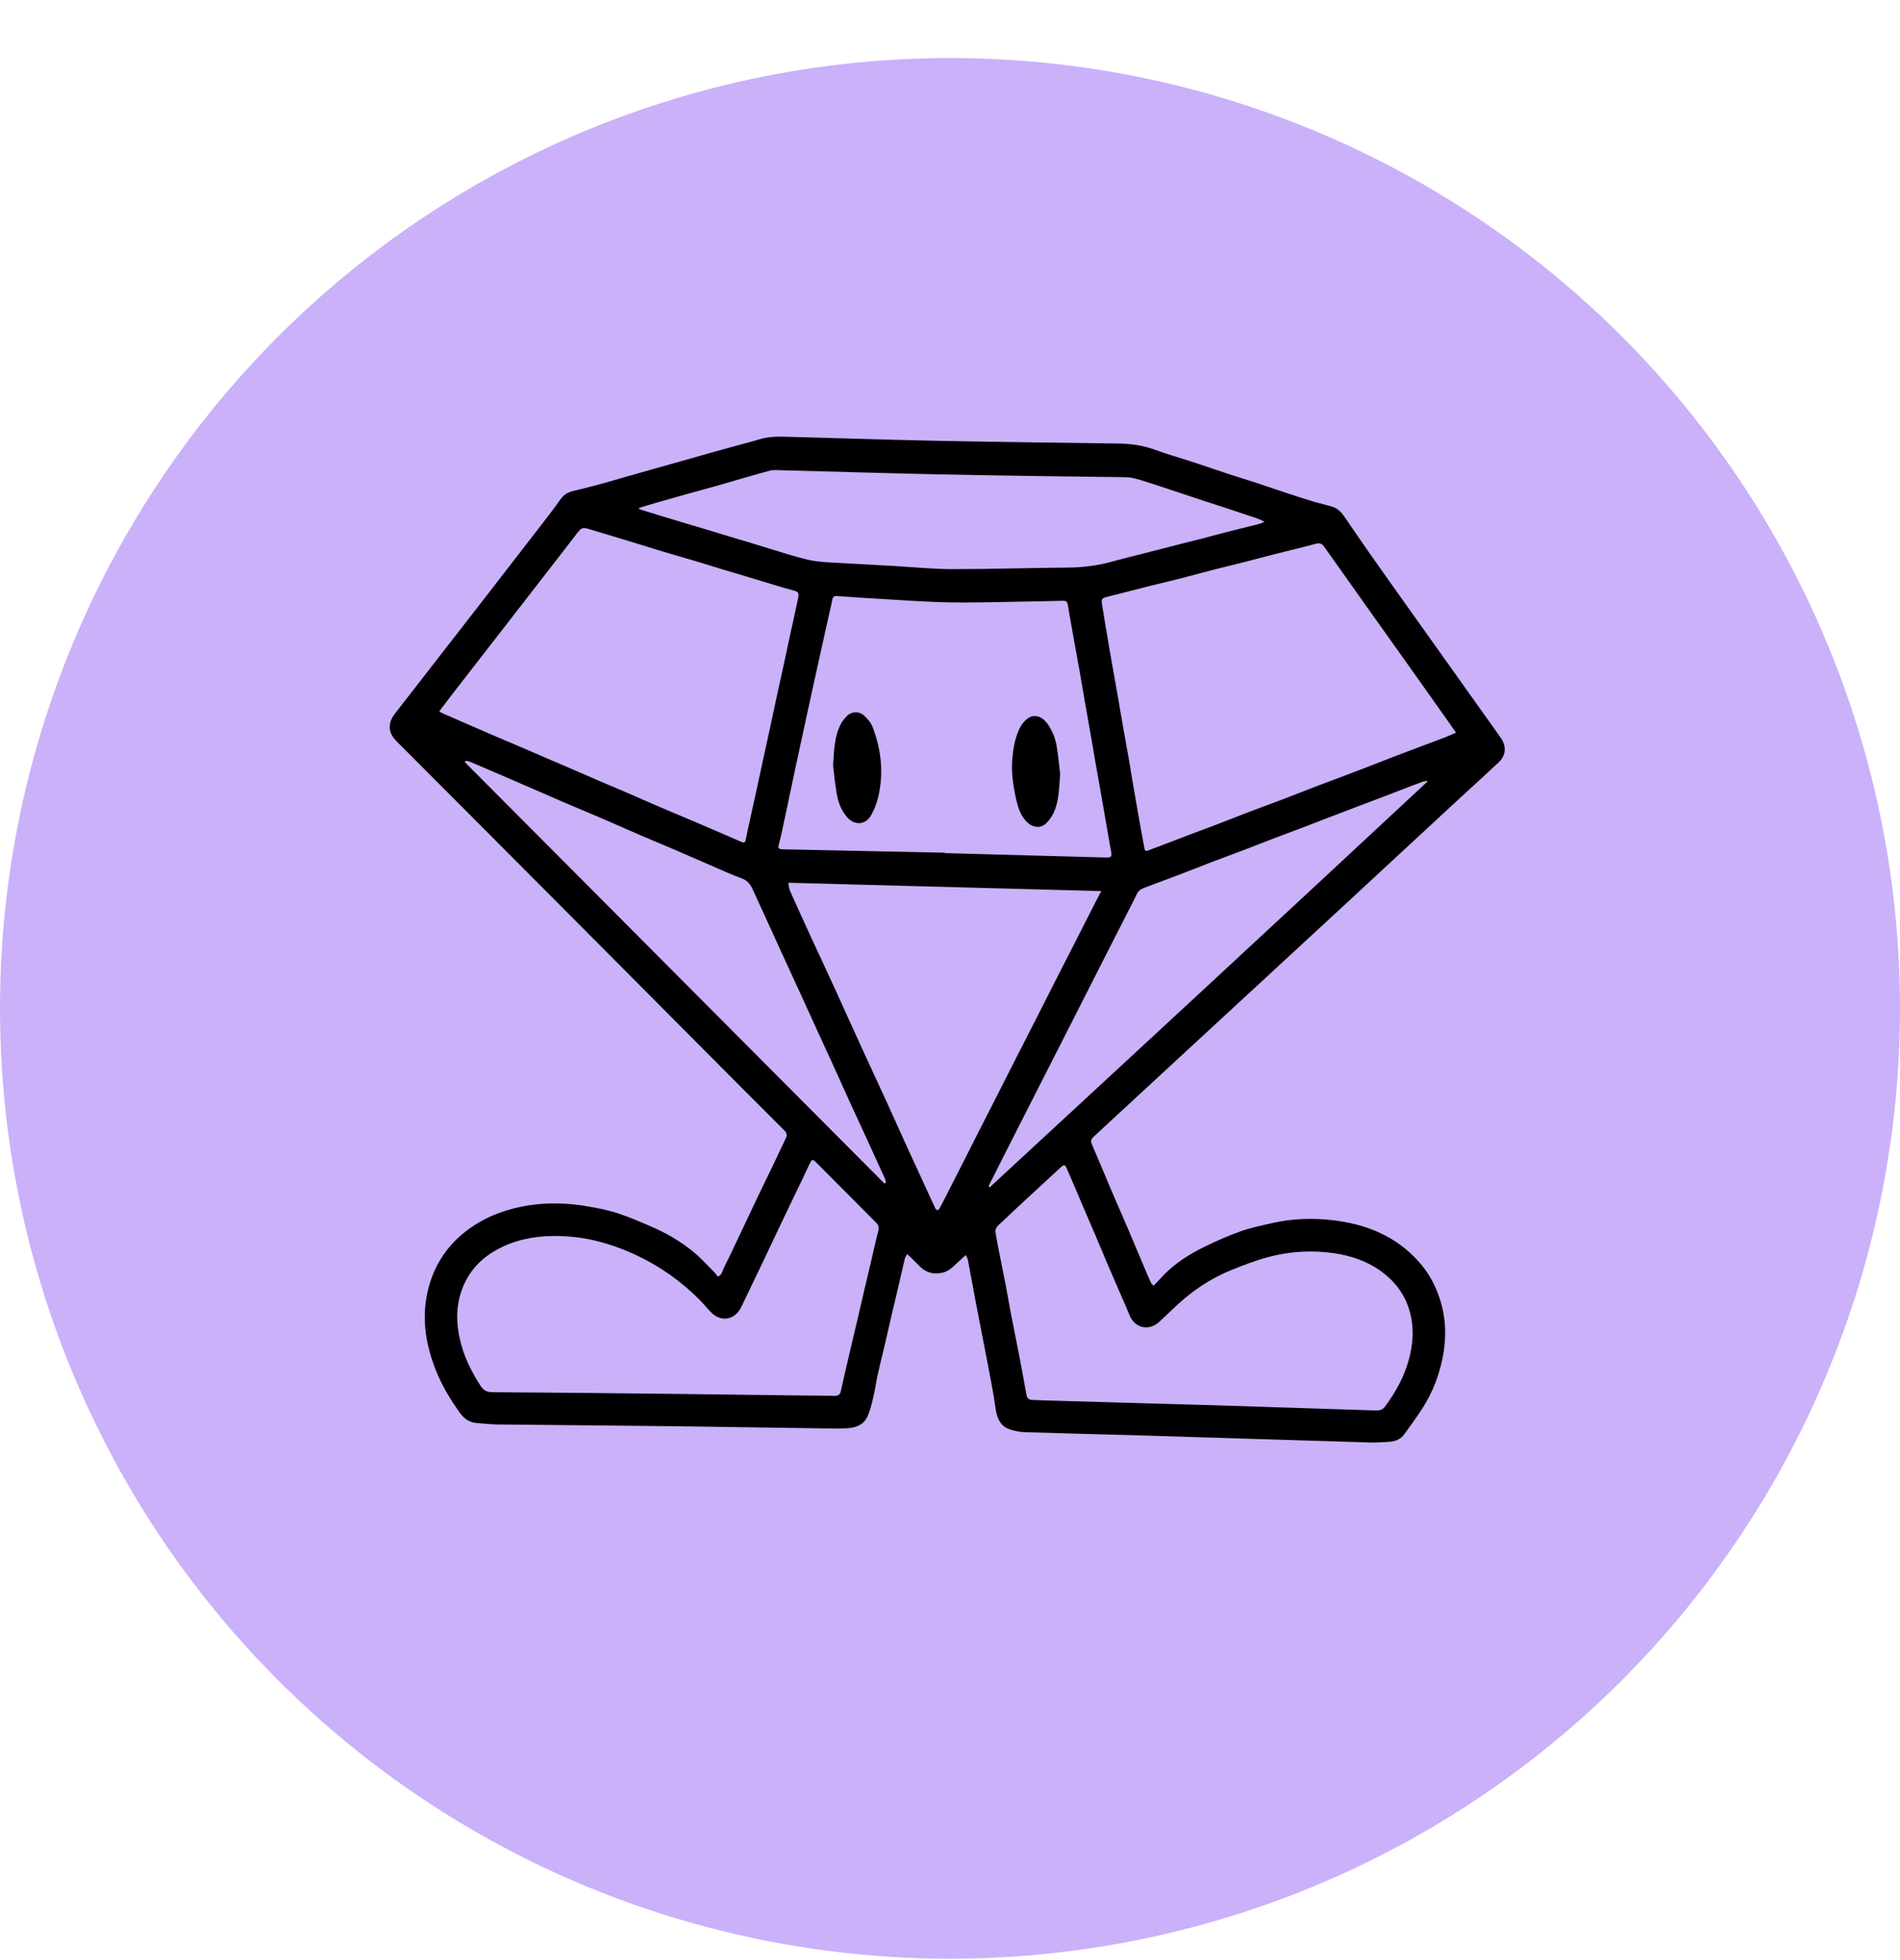
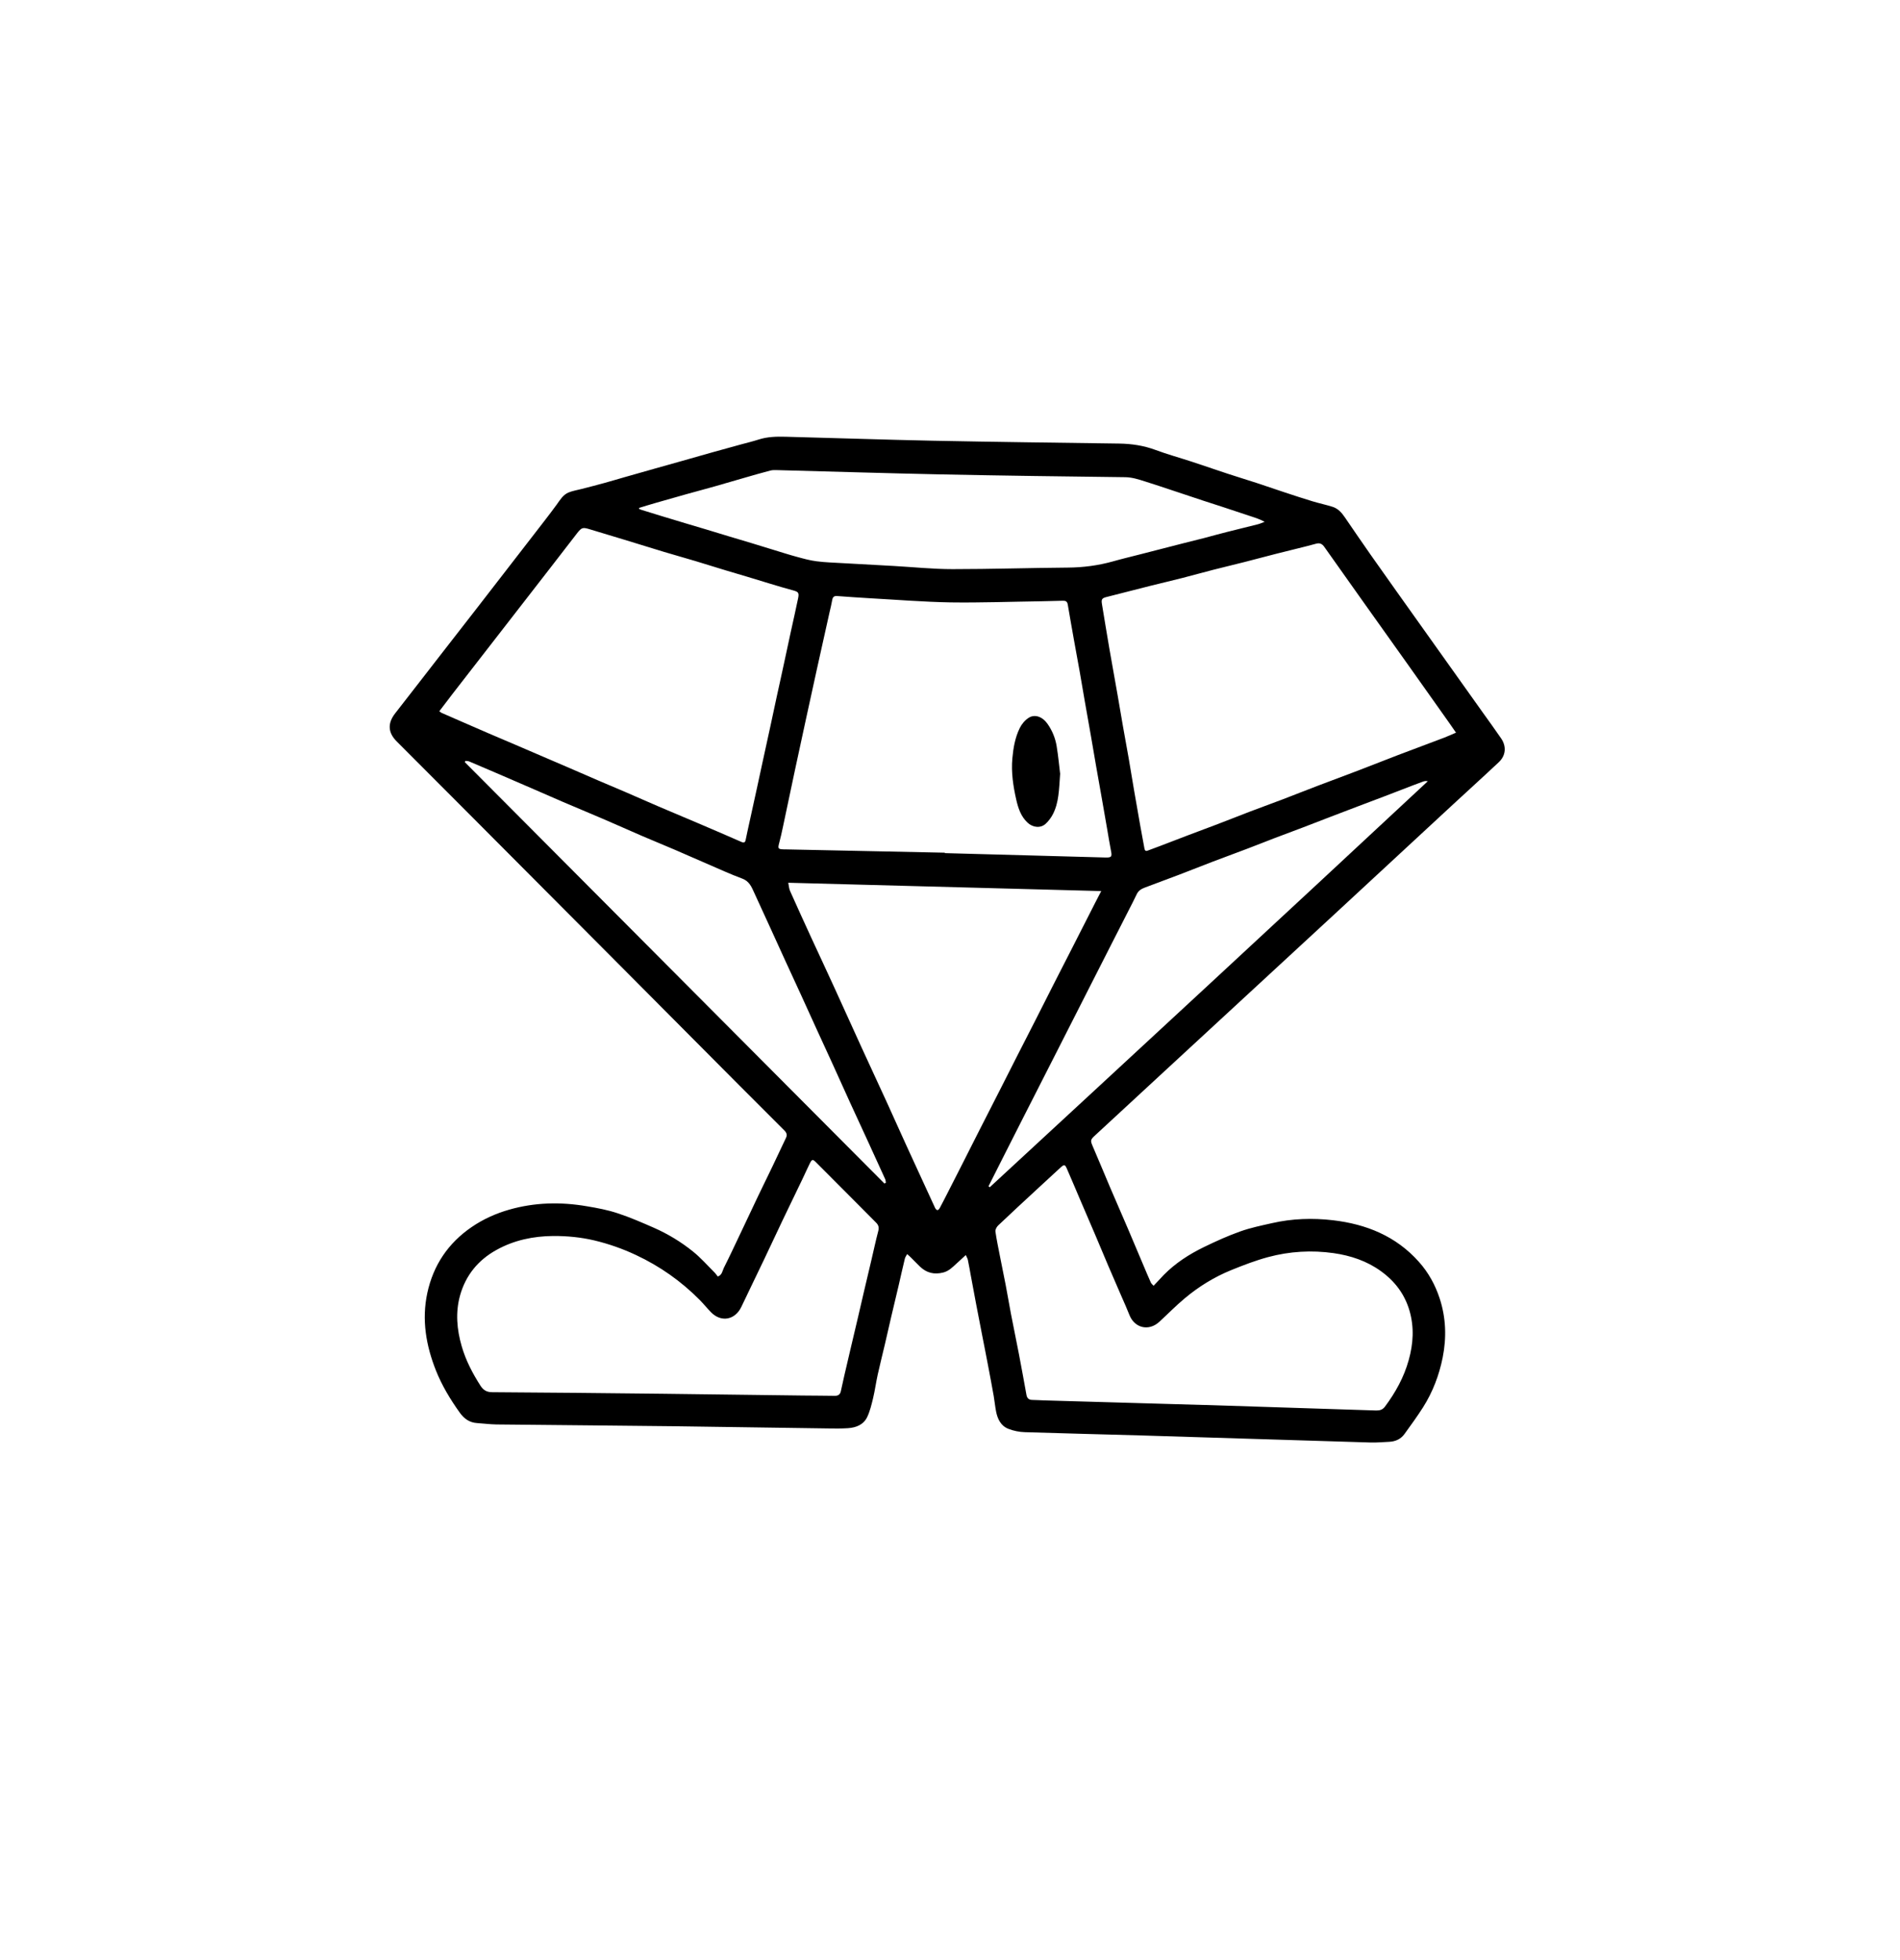
<svg xmlns="http://www.w3.org/2000/svg" fill="none" viewBox="0 0 32 33" height="33" width="32">
-   <circle fill="#CAB1F9" r="16" cy="16.977" cx="16" />
  <path fill="black" d="M14.896 19.926C14.904 19.922 14.912 19.916 14.92 19.912C14.916 19.892 14.917 19.869 14.908 19.851C14.812 19.638 14.715 19.426 14.617 19.214C14.517 18.997 14.416 18.78 14.317 18.563C14.217 18.343 14.118 18.123 14.018 17.903C13.929 17.707 13.839 17.513 13.749 17.317C13.664 17.131 13.579 16.944 13.494 16.757C13.405 16.564 13.316 16.371 13.227 16.177C13.141 15.989 13.055 15.8 12.969 15.611C12.881 15.418 12.791 15.224 12.703 15.031C12.658 14.932 12.62 14.836 12.501 14.792C12.309 14.721 12.122 14.635 11.934 14.554C11.747 14.474 11.562 14.391 11.376 14.311C11.187 14.23 10.998 14.153 10.809 14.072C10.588 13.976 10.368 13.878 10.147 13.783C9.925 13.687 9.702 13.596 9.481 13.501C9.224 13.39 8.969 13.277 8.712 13.167C8.443 13.05 8.174 12.935 7.903 12.82C7.884 12.812 7.861 12.813 7.839 12.81C7.835 12.817 7.832 12.824 7.828 12.831C10.184 15.196 12.54 17.561 14.896 19.926M16.649 19.972C16.655 19.978 16.662 19.984 16.669 19.989C19.131 17.715 21.593 15.44 24.047 13.153C24.016 13.146 23.992 13.15 23.969 13.158C23.912 13.178 23.856 13.2 23.8 13.221C23.642 13.282 23.485 13.343 23.327 13.403C23.171 13.463 23.015 13.521 22.859 13.58C22.707 13.638 22.555 13.695 22.403 13.754C22.247 13.813 22.092 13.874 21.936 13.934C21.78 13.993 21.624 14.051 21.468 14.11C21.312 14.17 21.157 14.232 21.001 14.291C20.809 14.364 20.617 14.434 20.425 14.507C20.236 14.579 20.047 14.655 19.858 14.727C19.666 14.8 19.474 14.87 19.282 14.943C19.225 14.964 19.174 14.994 19.146 15.053C19.1 15.151 19.049 15.248 19 15.344C18.905 15.531 18.81 15.717 18.715 15.903C18.607 16.116 18.498 16.329 18.39 16.542C18.295 16.728 18.201 16.915 18.106 17.101C17.996 17.318 17.885 17.535 17.775 17.752C17.68 17.938 17.585 18.124 17.491 18.31C17.396 18.495 17.302 18.679 17.209 18.864C17.113 19.052 17.018 19.24 16.923 19.428C16.831 19.609 16.741 19.79 16.649 19.971M10.763 8.551C10.762 8.557 10.762 8.562 10.762 8.567C10.775 8.572 10.788 8.579 10.8 8.583C10.911 8.617 11.023 8.652 11.134 8.686C11.269 8.727 11.404 8.768 11.538 8.808C11.656 8.843 11.774 8.878 11.891 8.913C12.021 8.953 12.152 8.993 12.283 9.032C12.405 9.069 12.526 9.104 12.648 9.141C12.773 9.179 12.898 9.218 13.023 9.256C13.155 9.296 13.287 9.339 13.421 9.375C13.531 9.405 13.642 9.436 13.755 9.45C13.899 9.469 14.045 9.472 14.19 9.481C14.48 9.497 14.77 9.513 15.06 9.529C15.388 9.548 15.716 9.582 16.044 9.582C16.692 9.582 17.339 9.561 17.987 9.556C18.244 9.554 18.496 9.521 18.743 9.452C18.891 9.41 19.039 9.375 19.187 9.337C19.3 9.309 19.413 9.279 19.526 9.25C19.658 9.216 19.791 9.181 19.923 9.148C20.044 9.117 20.165 9.088 20.285 9.057C20.41 9.024 20.534 8.989 20.658 8.958C20.834 8.913 21.009 8.871 21.184 8.827C21.223 8.817 21.261 8.799 21.299 8.785C21.226 8.745 21.152 8.72 21.078 8.696C20.916 8.642 20.754 8.588 20.592 8.535C20.481 8.499 20.37 8.463 20.259 8.427C20.101 8.375 19.943 8.321 19.784 8.269C19.616 8.213 19.449 8.157 19.28 8.104C19.173 8.07 19.068 8.036 18.952 8.034C17.918 8.022 16.883 8.008 15.848 7.987C14.931 7.968 14.014 7.939 13.095 7.915C13.056 7.914 13.013 7.912 12.975 7.922C12.825 7.961 12.676 8.004 12.528 8.047C12.367 8.094 12.207 8.141 12.047 8.186C11.886 8.232 11.725 8.274 11.564 8.319C11.39 8.368 11.216 8.417 11.043 8.467C10.948 8.494 10.855 8.523 10.761 8.552M13.276 14.862C13.287 14.917 13.289 14.963 13.307 15.002C13.426 15.268 13.547 15.534 13.669 15.799C13.797 16.076 13.927 16.353 14.054 16.631C14.207 16.967 14.359 17.304 14.513 17.64C14.653 17.947 14.797 18.253 14.937 18.56C15.052 18.811 15.163 19.063 15.278 19.313C15.434 19.655 15.591 19.996 15.749 20.337C15.757 20.353 15.775 20.374 15.789 20.374C15.802 20.374 15.82 20.353 15.828 20.337C15.867 20.265 15.904 20.191 15.942 20.118C16.035 19.935 16.128 19.752 16.221 19.57C16.316 19.382 16.412 19.193 16.507 19.005C16.616 18.792 16.725 18.579 16.833 18.366C16.93 18.176 17.026 17.986 17.122 17.796C17.23 17.584 17.338 17.374 17.446 17.162C17.542 16.974 17.636 16.785 17.732 16.597C17.854 16.357 17.977 16.117 18.1 15.877C18.214 15.653 18.327 15.429 18.442 15.205C18.474 15.142 18.507 15.079 18.547 15.002C16.784 14.955 15.035 14.909 13.277 14.862M11.143 23.463C11.143 23.463 11.143 23.464 11.143 23.465C11.938 23.475 12.732 23.485 13.527 23.495C13.705 23.497 13.883 23.497 14.06 23.5C14.115 23.501 14.149 23.477 14.161 23.425C14.181 23.336 14.199 23.248 14.22 23.159C14.255 23.006 14.291 22.853 14.327 22.701C14.367 22.528 14.408 22.356 14.449 22.184C14.485 22.029 14.521 21.874 14.557 21.719C14.598 21.547 14.639 21.375 14.679 21.202C14.716 21.046 14.749 20.888 14.79 20.733C14.807 20.672 14.8 20.629 14.756 20.585C14.65 20.48 14.546 20.374 14.441 20.268C14.209 20.035 13.978 19.803 13.745 19.57C13.688 19.513 13.676 19.514 13.638 19.589C13.597 19.671 13.56 19.757 13.52 19.84C13.41 20.068 13.299 20.296 13.19 20.525C13.08 20.755 12.973 20.987 12.863 21.217C12.739 21.479 12.61 21.738 12.487 22C12.382 22.223 12.147 22.269 11.975 22.093C11.91 22.027 11.852 21.954 11.787 21.888C11.474 21.572 11.116 21.319 10.712 21.13C10.485 21.023 10.25 20.941 10.007 20.883C9.781 20.83 9.551 20.808 9.318 20.809C8.98 20.812 8.658 20.879 8.361 21.044C8.052 21.215 7.843 21.471 7.748 21.811C7.669 22.096 7.694 22.383 7.776 22.665C7.844 22.902 7.958 23.12 8.091 23.328C8.14 23.404 8.196 23.439 8.292 23.439C9.242 23.444 10.193 23.455 11.143 23.465M20.297 23.656C20.297 23.656 20.297 23.655 20.297 23.654C21.257 23.685 22.217 23.715 23.177 23.747C23.241 23.748 23.287 23.734 23.327 23.68C23.504 23.442 23.645 23.188 23.725 22.901C23.803 22.623 23.82 22.347 23.739 22.067C23.657 21.786 23.491 21.569 23.256 21.4C23.019 21.229 22.748 21.139 22.463 21.098C22.092 21.045 21.721 21.067 21.359 21.164C21.147 21.221 20.939 21.301 20.735 21.384C20.45 21.5 20.189 21.661 19.954 21.858C19.804 21.983 19.667 22.124 19.523 22.256C19.347 22.416 19.109 22.36 19.022 22.139C18.98 22.032 18.933 21.928 18.887 21.823C18.815 21.655 18.741 21.487 18.669 21.319C18.596 21.147 18.524 20.974 18.451 20.802C18.363 20.597 18.274 20.392 18.187 20.187C18.115 20.019 18.045 19.85 17.971 19.682C17.936 19.601 17.924 19.6 17.858 19.66C17.726 19.782 17.594 19.904 17.461 20.026C17.244 20.227 17.026 20.427 16.812 20.631C16.786 20.655 16.761 20.701 16.765 20.733C16.784 20.871 16.814 21.007 16.84 21.143C16.872 21.308 16.906 21.471 16.938 21.635C16.969 21.797 16.996 21.96 17.027 22.122C17.071 22.349 17.118 22.575 17.162 22.803C17.206 23.03 17.246 23.258 17.288 23.486C17.298 23.538 17.326 23.567 17.382 23.569C17.451 23.57 17.519 23.575 17.588 23.577C18.491 23.603 19.395 23.629 20.298 23.655M15.913 14.356C15.913 14.356 15.913 14.36 15.913 14.363C16.817 14.387 17.72 14.413 18.623 14.437C18.72 14.439 18.731 14.421 18.712 14.328C18.688 14.207 18.669 14.086 18.648 13.964C18.619 13.798 18.59 13.631 18.561 13.465C18.528 13.278 18.494 13.092 18.462 12.906C18.431 12.733 18.403 12.561 18.373 12.388C18.34 12.2 18.306 12.012 18.273 11.823C18.244 11.655 18.216 11.486 18.186 11.317C18.154 11.135 18.12 10.953 18.087 10.771C18.052 10.572 18.016 10.374 17.983 10.176C17.974 10.127 17.949 10.113 17.904 10.114C17.781 10.118 17.657 10.121 17.535 10.123C17.026 10.13 16.518 10.149 16.01 10.142C15.557 10.134 15.104 10.097 14.65 10.072C14.467 10.061 14.284 10.049 14.101 10.035C14.052 10.031 14.026 10.047 14.017 10.098C14.005 10.167 13.988 10.236 13.972 10.305C13.902 10.621 13.831 10.937 13.761 11.253C13.698 11.536 13.637 11.819 13.575 12.103C13.514 12.388 13.451 12.673 13.39 12.959C13.321 13.281 13.254 13.604 13.185 13.928C13.166 14.017 13.147 14.105 13.123 14.193C13.098 14.287 13.103 14.297 13.202 14.3C13.21 14.3 13.218 14.3 13.226 14.3L15.912 14.356L15.913 14.356ZM7.399 11.974C7.418 11.987 7.427 11.998 7.44 12.003C7.548 12.051 7.656 12.098 7.765 12.145C7.92 12.212 8.075 12.28 8.23 12.347C8.383 12.413 8.536 12.478 8.69 12.543C8.846 12.61 9.003 12.678 9.16 12.745C9.311 12.81 9.463 12.875 9.614 12.94C9.768 13.006 9.92 13.073 10.073 13.139C10.226 13.205 10.381 13.269 10.534 13.335C10.72 13.415 10.905 13.498 11.092 13.578C11.313 13.672 11.536 13.765 11.758 13.86C12.002 13.964 12.245 14.068 12.488 14.175C12.532 14.194 12.55 14.183 12.559 14.138C12.578 14.043 12.599 13.949 12.62 13.854C12.662 13.666 12.703 13.477 12.744 13.289C12.781 13.119 12.817 12.95 12.854 12.781C12.894 12.596 12.935 12.411 12.975 12.227C13.012 12.057 13.048 11.888 13.084 11.719C13.125 11.53 13.168 11.341 13.208 11.152C13.245 10.985 13.28 10.817 13.316 10.65C13.358 10.458 13.402 10.265 13.442 10.072C13.461 9.977 13.445 9.963 13.352 9.938C13.226 9.905 13.101 9.866 12.976 9.829C12.849 9.79 12.722 9.751 12.595 9.713C12.474 9.677 12.352 9.642 12.231 9.605C12.058 9.553 11.886 9.498 11.712 9.446C11.537 9.393 11.36 9.345 11.185 9.292C10.962 9.225 10.739 9.155 10.516 9.087C10.322 9.027 10.127 8.971 9.933 8.911C9.815 8.875 9.796 8.879 9.719 8.978C9.573 9.167 9.426 9.357 9.28 9.546C8.967 9.949 8.655 10.351 8.343 10.753C8.105 11.059 7.866 11.366 7.628 11.674C7.552 11.772 7.477 11.871 7.4 11.973M24.523 12.336C24.475 12.267 24.436 12.211 24.397 12.155C24.175 11.841 23.953 11.528 23.73 11.214C23.476 10.856 23.221 10.499 22.966 10.141C22.746 9.831 22.525 9.521 22.306 9.21C22.271 9.159 22.231 9.136 22.168 9.153C22.069 9.181 21.97 9.205 21.87 9.23C21.745 9.262 21.62 9.291 21.496 9.323C21.319 9.368 21.142 9.416 20.965 9.461C20.79 9.506 20.613 9.547 20.438 9.592C20.261 9.637 20.085 9.687 19.908 9.732C19.731 9.777 19.552 9.819 19.375 9.863C19.128 9.925 18.88 9.99 18.633 10.052C18.563 10.07 18.546 10.089 18.558 10.163C18.599 10.417 18.642 10.671 18.685 10.925C18.698 11.003 18.713 11.08 18.726 11.157C18.759 11.342 18.792 11.526 18.824 11.71C18.855 11.883 18.883 12.056 18.913 12.228C18.945 12.411 18.979 12.593 19.011 12.775C19.041 12.949 19.069 13.125 19.099 13.299C19.133 13.498 19.168 13.696 19.203 13.894C19.227 14.025 19.251 14.155 19.275 14.286C19.281 14.317 19.294 14.335 19.329 14.321C19.399 14.295 19.468 14.27 19.538 14.243C19.694 14.184 19.849 14.123 20.005 14.064C20.161 14.005 20.318 13.947 20.473 13.888C20.663 13.816 20.851 13.741 21.041 13.668C21.232 13.596 21.425 13.525 21.616 13.453C21.808 13.38 21.998 13.303 22.189 13.231C22.414 13.145 22.641 13.062 22.866 12.976C23.091 12.89 23.315 12.801 23.541 12.714C23.802 12.615 24.063 12.518 24.324 12.419C24.387 12.395 24.449 12.366 24.522 12.335M19.43 21.646C19.491 21.581 19.545 21.522 19.601 21.464C19.797 21.265 20.029 21.116 20.278 20.995C20.478 20.898 20.682 20.805 20.892 20.731C21.064 20.67 21.244 20.633 21.422 20.593C21.762 20.515 22.107 20.504 22.451 20.544C23.012 20.61 23.511 20.811 23.896 21.243C24.058 21.424 24.172 21.631 24.248 21.863C24.354 22.189 24.364 22.521 24.298 22.854C24.238 23.152 24.131 23.435 23.968 23.692C23.87 23.846 23.762 23.994 23.655 24.142C23.594 24.227 23.506 24.268 23.401 24.274C23.296 24.278 23.191 24.289 23.087 24.286C21.786 24.247 20.485 24.206 19.185 24.166C18.544 24.147 17.902 24.133 17.26 24.112C17.168 24.109 17.071 24.09 16.984 24.056C16.857 24.007 16.801 23.891 16.776 23.764C16.759 23.677 16.751 23.589 16.736 23.502C16.705 23.327 16.672 23.153 16.639 22.98C16.608 22.813 16.574 22.648 16.542 22.482C16.508 22.308 16.474 22.134 16.441 21.96C16.41 21.798 16.381 21.636 16.35 21.473C16.334 21.386 16.319 21.298 16.301 21.212C16.296 21.188 16.282 21.166 16.266 21.13C16.207 21.183 16.158 21.229 16.108 21.275C16.041 21.336 15.98 21.4 15.886 21.424C15.735 21.462 15.607 21.432 15.496 21.326C15.444 21.276 15.394 21.223 15.342 21.172C15.324 21.153 15.305 21.137 15.278 21.114C15.262 21.144 15.246 21.165 15.24 21.189C15.203 21.34 15.17 21.491 15.135 21.642C15.094 21.816 15.052 21.99 15.011 22.165C14.975 22.32 14.94 22.475 14.904 22.63C14.864 22.8 14.821 22.97 14.783 23.141C14.754 23.273 14.736 23.407 14.705 23.538C14.679 23.645 14.653 23.755 14.607 23.854C14.545 23.987 14.418 24.036 14.278 24.045C14.167 24.052 14.056 24.051 13.945 24.049C13.084 24.038 12.222 24.023 11.361 24.012C10.36 24 9.359 23.993 8.358 23.982C8.252 23.98 8.145 23.966 8.039 23.959C7.909 23.952 7.817 23.886 7.744 23.784C7.585 23.562 7.444 23.329 7.343 23.076C7.175 22.654 7.1 22.219 7.197 21.768C7.298 21.301 7.548 20.929 7.943 20.659C8.137 20.526 8.348 20.431 8.575 20.366C9.008 20.242 9.446 20.233 9.887 20.309C10.061 20.338 10.237 20.371 10.404 20.427C10.612 20.495 10.813 20.583 11.014 20.671C11.25 20.775 11.471 20.909 11.672 21.071C11.8 21.174 11.91 21.299 12.027 21.416C12.05 21.438 12.068 21.465 12.089 21.491C12.162 21.467 12.166 21.397 12.191 21.346C12.293 21.144 12.388 20.938 12.486 20.733C12.581 20.533 12.675 20.333 12.77 20.133C12.852 19.962 12.935 19.793 13.017 19.623C13.091 19.466 13.166 19.311 13.239 19.154C13.26 19.109 13.249 19.071 13.213 19.035C12.957 18.78 12.702 18.524 12.447 18.269C11.746 17.564 11.046 16.86 10.344 16.156C9.524 15.332 8.703 14.508 7.882 13.685C7.482 13.284 7.082 12.883 6.681 12.482C6.532 12.333 6.526 12.175 6.656 12.009C6.927 11.663 7.194 11.315 7.464 10.969C7.655 10.722 7.848 10.477 8.039 10.23C8.349 9.831 8.658 9.431 8.967 9.031C9.103 8.854 9.242 8.679 9.374 8.498C9.432 8.418 9.482 8.33 9.577 8.291C9.646 8.263 9.72 8.252 9.792 8.233C9.921 8.2 10.049 8.167 10.177 8.132C10.293 8.1 10.409 8.065 10.525 8.032C10.693 7.984 10.861 7.936 11.029 7.889C11.182 7.846 11.335 7.803 11.488 7.76C11.658 7.712 11.828 7.663 11.999 7.615C12.159 7.57 12.321 7.526 12.481 7.482C12.581 7.455 12.68 7.431 12.777 7.4C12.926 7.352 13.079 7.349 13.232 7.353C14.059 7.374 14.886 7.403 15.713 7.42C16.758 7.441 17.803 7.453 18.848 7.468C19.058 7.471 19.26 7.501 19.458 7.574C19.66 7.649 19.867 7.706 20.072 7.773C20.276 7.84 20.48 7.911 20.684 7.978C20.842 8.03 21.002 8.078 21.161 8.13C21.32 8.182 21.477 8.237 21.635 8.289C21.792 8.341 21.948 8.392 22.106 8.44C22.218 8.474 22.333 8.498 22.444 8.533C22.536 8.562 22.598 8.633 22.651 8.711C22.795 8.921 22.939 9.133 23.086 9.342C23.378 9.757 23.673 10.17 23.967 10.583C24.303 11.055 24.64 11.527 24.976 12C25.079 12.144 25.183 12.287 25.283 12.433C25.375 12.568 25.361 12.722 25.242 12.833C24.989 13.071 24.732 13.303 24.477 13.539C23.813 14.153 23.15 14.768 22.485 15.383C21.535 16.261 20.584 17.138 19.633 18.016C19.233 18.385 18.834 18.755 18.434 19.124C18.365 19.188 18.364 19.206 18.401 19.292C18.502 19.526 18.599 19.762 18.699 19.997C18.799 20.23 18.901 20.462 19 20.694C19.087 20.898 19.172 21.102 19.259 21.306C19.299 21.402 19.34 21.498 19.383 21.594C19.392 21.613 19.412 21.628 19.43 21.648" />
  <path fill="black" d="M17.855 13.027C17.836 13.3 17.833 13.514 17.733 13.708C17.702 13.768 17.659 13.825 17.61 13.87C17.525 13.947 17.397 13.934 17.307 13.851C17.193 13.745 17.148 13.604 17.115 13.46C17.064 13.233 17.029 13.004 17.05 12.77C17.066 12.593 17.096 12.417 17.175 12.257C17.207 12.191 17.261 12.127 17.322 12.087C17.427 12.017 17.559 12.066 17.644 12.189C17.723 12.302 17.774 12.428 17.796 12.561C17.825 12.736 17.84 12.912 17.855 13.028" />
-   <path fill="black" d="M14.031 12.887C14.047 12.609 14.057 12.401 14.151 12.21C14.177 12.156 14.214 12.106 14.255 12.063C14.339 11.976 14.466 11.967 14.555 12.049C14.613 12.102 14.669 12.169 14.697 12.241C14.844 12.624 14.885 13.02 14.79 13.422C14.764 13.53 14.722 13.639 14.666 13.734C14.574 13.889 14.396 13.899 14.274 13.766C14.168 13.65 14.117 13.507 14.091 13.357C14.06 13.179 14.045 12.998 14.031 12.887" />
</svg>